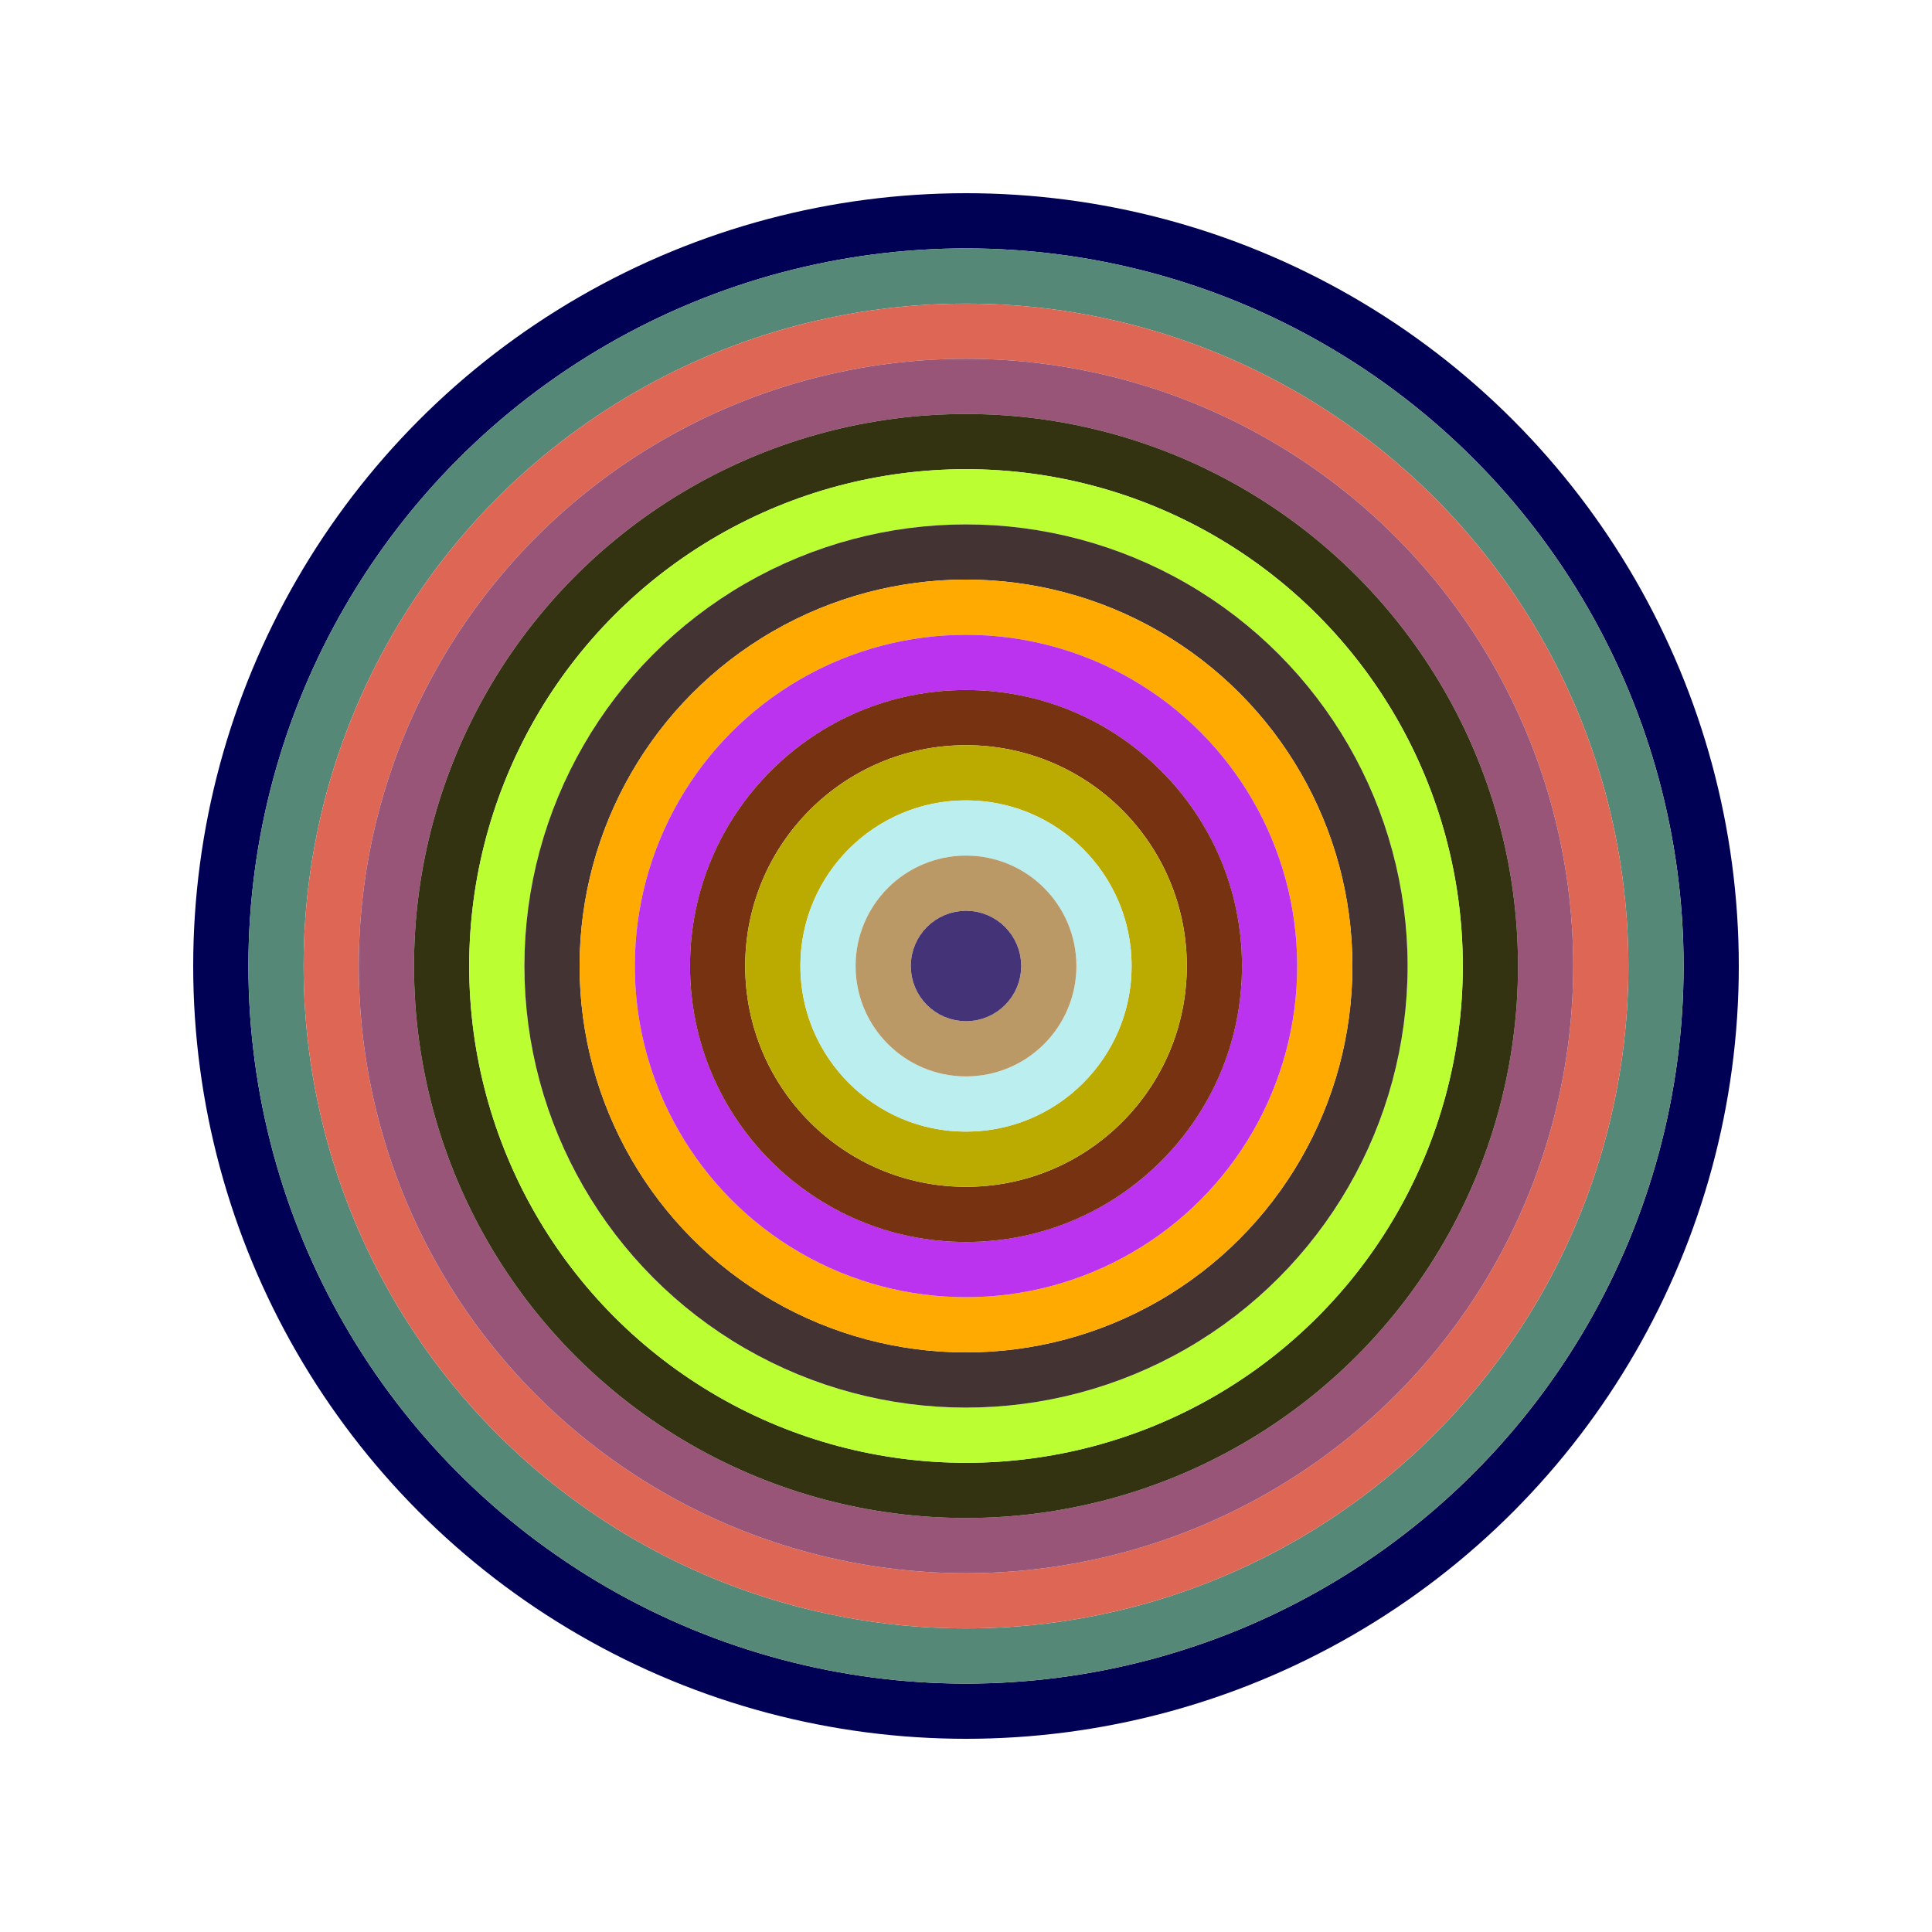
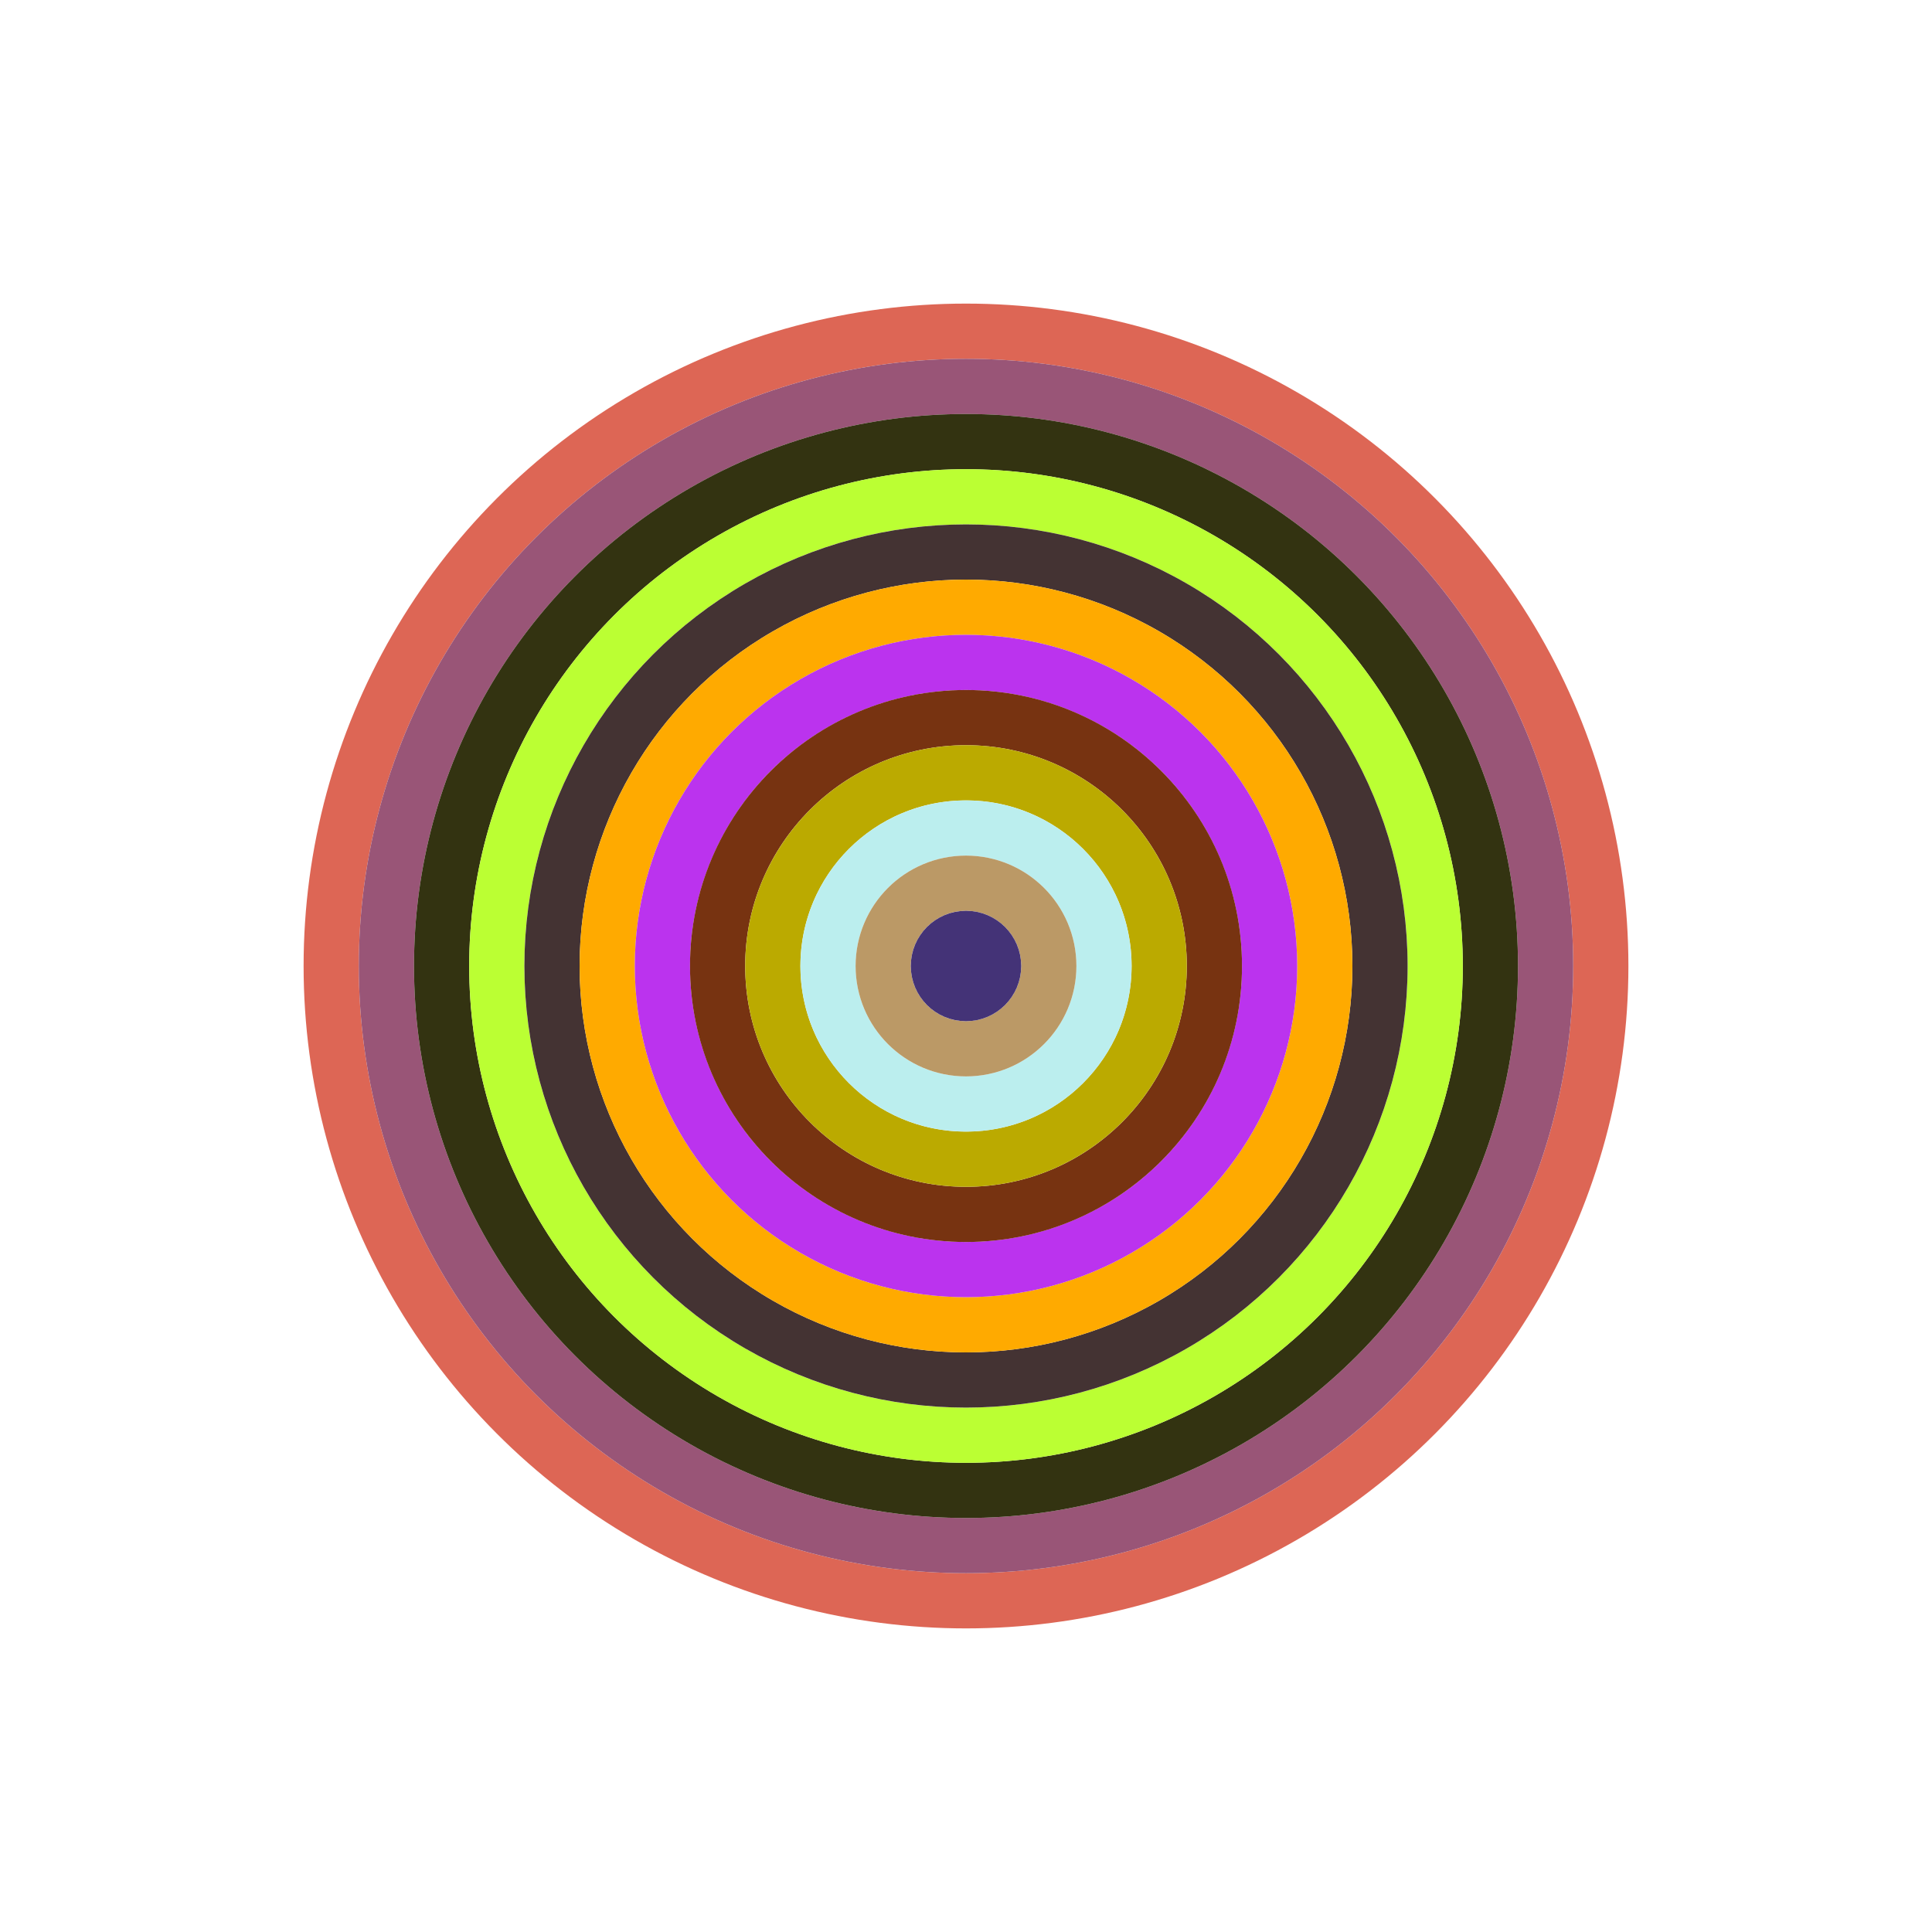
<svg xmlns="http://www.w3.org/2000/svg" id="0x5587D65957331bf3433FA0b3E731ba0BEEb96437" viewBox="0 0 700 700">
  <style>.a{stroke-width:20;}</style>
  <g class="a" fill="none">
-     <circle cx="350" cy="350" r="270" stroke="#005" />
-     <circle cx="350" cy="350" r="250" stroke="#587" />
    <circle cx="350" cy="350" r="230" stroke="#D65" />
    <circle cx="350" cy="350" r="210" stroke="#957" />
    <circle cx="350" cy="350" r="190" stroke="#331" />
    <circle cx="350" cy="350" r="170" stroke="#bf3" />
    <circle cx="350" cy="350" r="150" stroke="#433" />
    <circle cx="350" cy="350" r="130" stroke="#FA0" />
    <circle cx="350" cy="350" r="110" stroke="#b3E" />
    <circle cx="350" cy="350" r="90" stroke="#731" />
    <circle cx="350" cy="350" r="70" stroke="#ba0" />
    <circle cx="350" cy="350" r="50" stroke="#BEE" />
    <circle cx="350" cy="350" r="30" stroke="#b96" />
    <circle cx="350" cy="350" r="10" stroke="#437" />
  </g>
</svg>